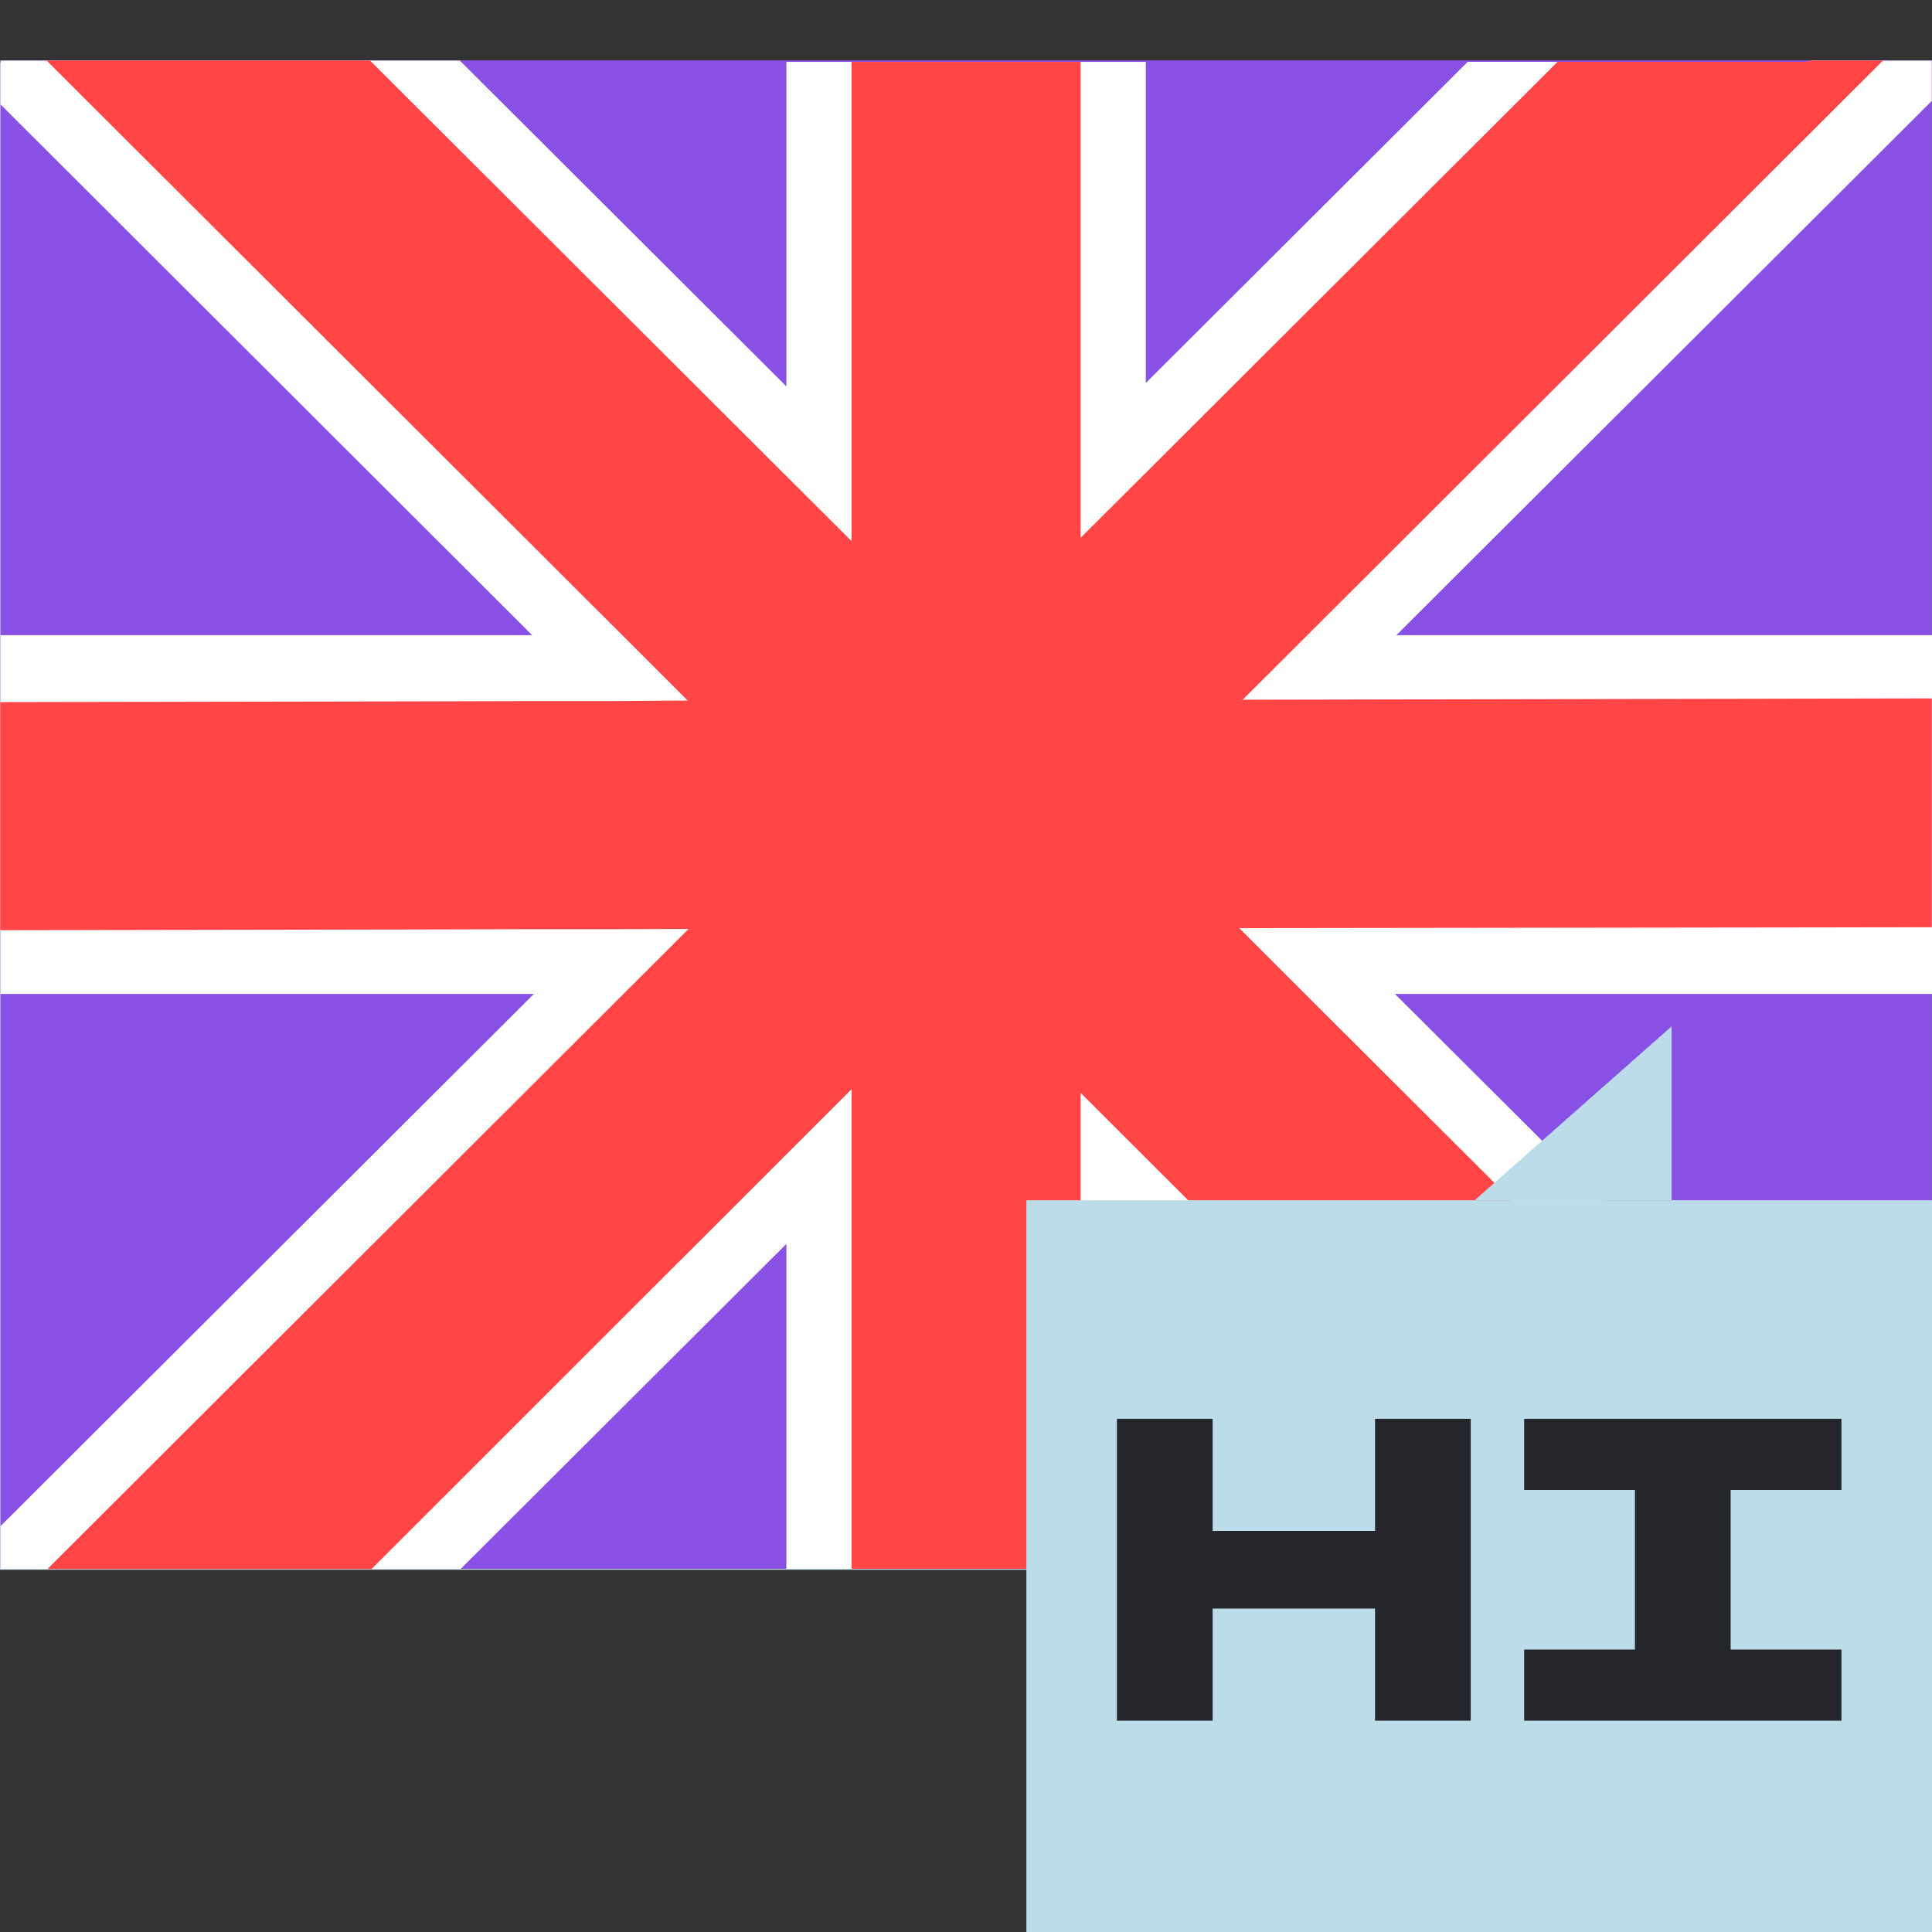
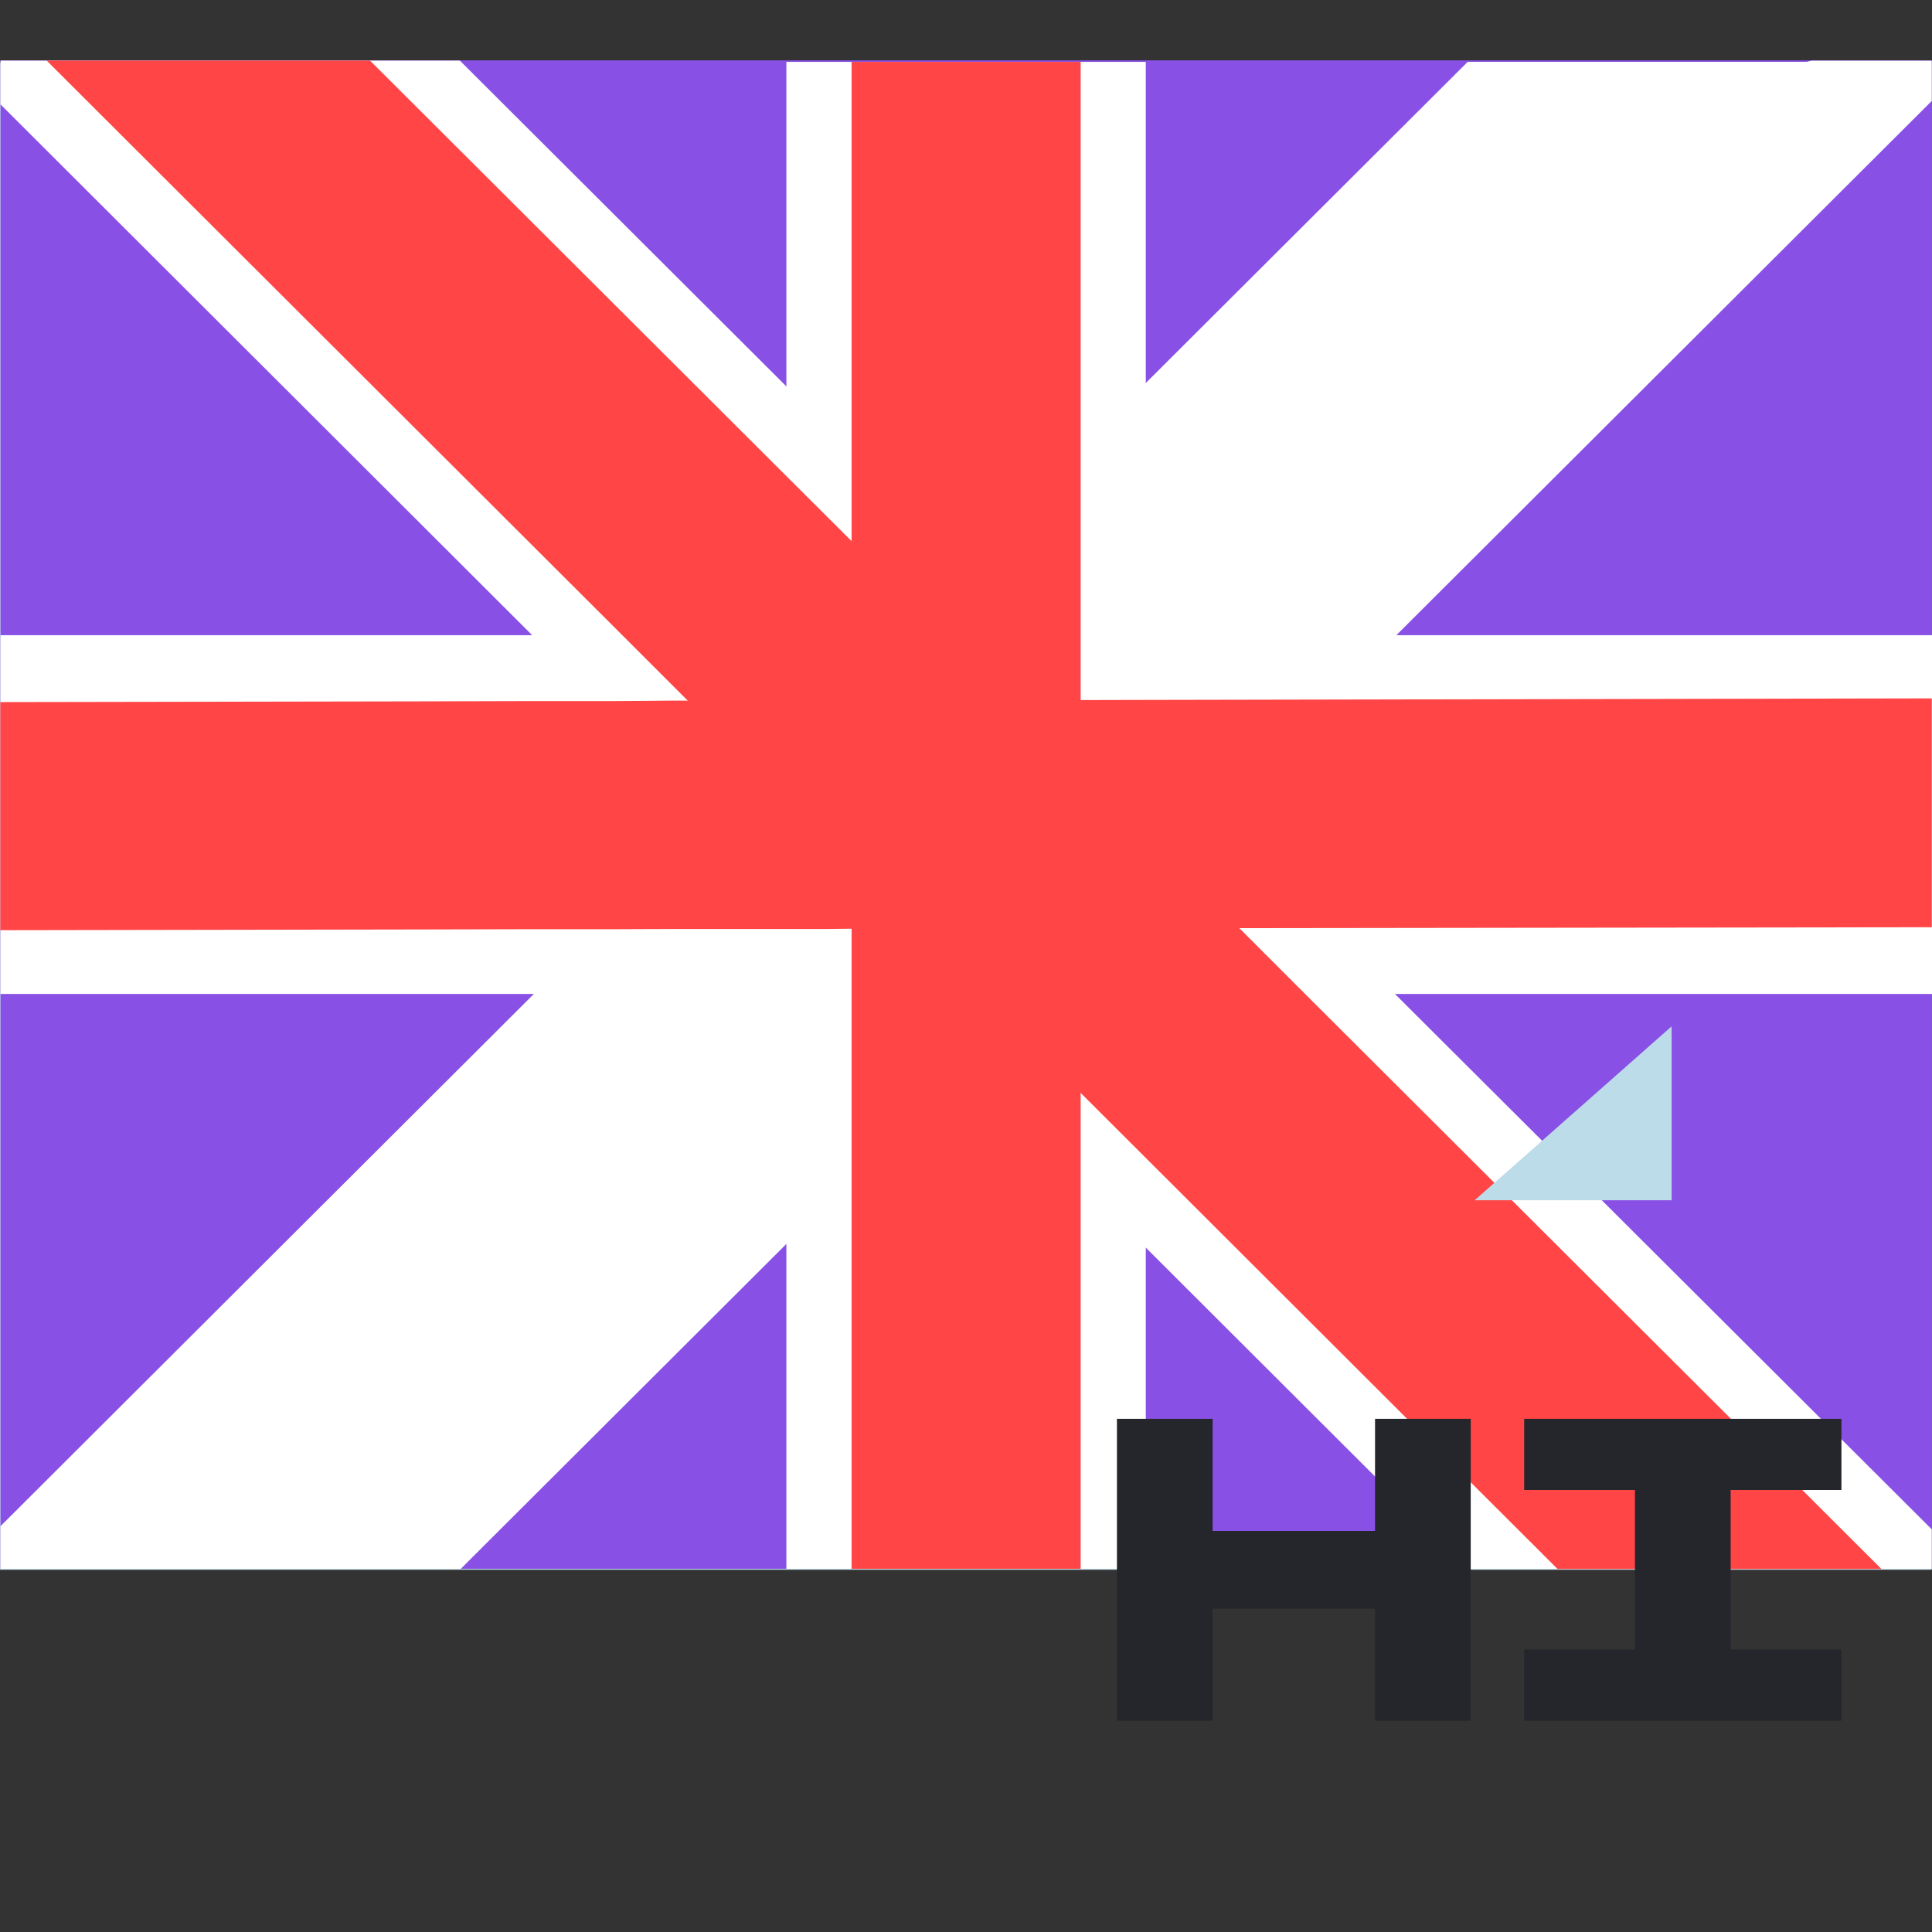
<svg xmlns="http://www.w3.org/2000/svg" width="64" height="64" fill="none">
  <rect width="100%" height="100%" fill="#333333" stroke="none" />
  <path fill="#BDDCEA" fill-rule="evenodd" d="M63.984 2.081V52H0V2.08h63.984Z" clip-rule="evenodd" />
  <path fill="#8950E6" fill-rule="evenodd" d="M.016 2h63.976v49.968H.016V2Z" clip-rule="evenodd" />
  <path fill="#fff" d="M37.957 2.05H26.05v49.919h11.906V2.049Z" />
  <path fill="#fff" d="M64 21.041H.016v11.885H64V21.04Z" />
  <path fill="#fff" d="M63.992 50.663v1.312H48.619L31.947 35.33l-1.489-1.483-5.364-5.356-1.488-1.483L.016 3.457v-1.45h15.217l16.714 16.677 1.488 1.492 5.372 5.355 1.48 1.476 3.606 3.594 2.371 2.38 17.728 17.68Z" />
  <path fill="#fff" d="M63.992 2.007v1.337L46.207 21.09l-2.38 2.38-3.54 3.538-2.388 2.372-1.218 1.222-1.161 1.158-2.085 2.086-1.488 1.484-3.574 3.554-2.38 2.38-10.735 10.711H.016v-1.418l17.613-17.575 2.38-2.38 3.597-3.595 1.488-1.483 5.364-5.347 1.489-1.492 3.573-3.562 2.38-2.38L48.62 2.048h11.226l.172-.04h3.974Z" />
  <path fill="#FF4545" d="M62.325 51.975H51.596l-18.16-18.129-.867-.864-.613-.627-1.767-1.753-3.605-3.595-1.489-1.483-2.052-2.054-2.38-2.38L1.546 2.007h10.712l13.737 13.71 2.38 2.373 2.084 2.087.924.913.573.57 1.807 1.81 1.758 1.752 1.79 1.785.009.009 1.48 1.475 2.11 2.111 2.379 2.38 19.036 18.993Z" />
  <path fill="#FF4545" d="M63.994 23.136v7.58l-32.062.041-1.226.008-.883-.016-2.486.025h-5.102l-2.102.008h-2.91l-3.378.008-13.835.024v-7.556l13.778-.024 3.369-.009h2.951l1.3-.008.818-.008h5.037l2.535-.008h.017l2.085-.008h2.992l3.377-.008 25.725-.05Z" />
-   <path fill="#FF4545" d="M62.375 2.007 38.809 25.532l-1.488 1.484-5.364 5.339-.622.627-.875.864-2.085 2.07-16.067 16.06H1.572L25.096 28.49l1.489-1.483 1.79-1.786 1.767-1.752 1.815-1.81.564-.57.916-.913 2.085-2.087 2.38-2.372 13.696-13.67h8.25l.098-.04h2.429Z" />
  <path fill="#FF4545" d="M35.798 2.05H28.21v49.919h7.588V2.049Z" />
-   <path fill="#BDDCEA" fill-rule="evenodd" d="M64 39.76V64H34V39.76h30Z" clip-rule="evenodd" />
  <path fill="#25262C" d="M45.55 50.714V47h3.17v10h-3.17v-3.714h-5.38V57H37V47h3.17v3.714h5.38ZM61 47v2.357h-3.67v5.286H61V57H50.49v-2.357h3.67v-5.286h-3.67V47H61Z" />
  <path fill="#BDDCEA" d="m55.374 34-6.523 5.76h6.523V34Z" />
</svg>